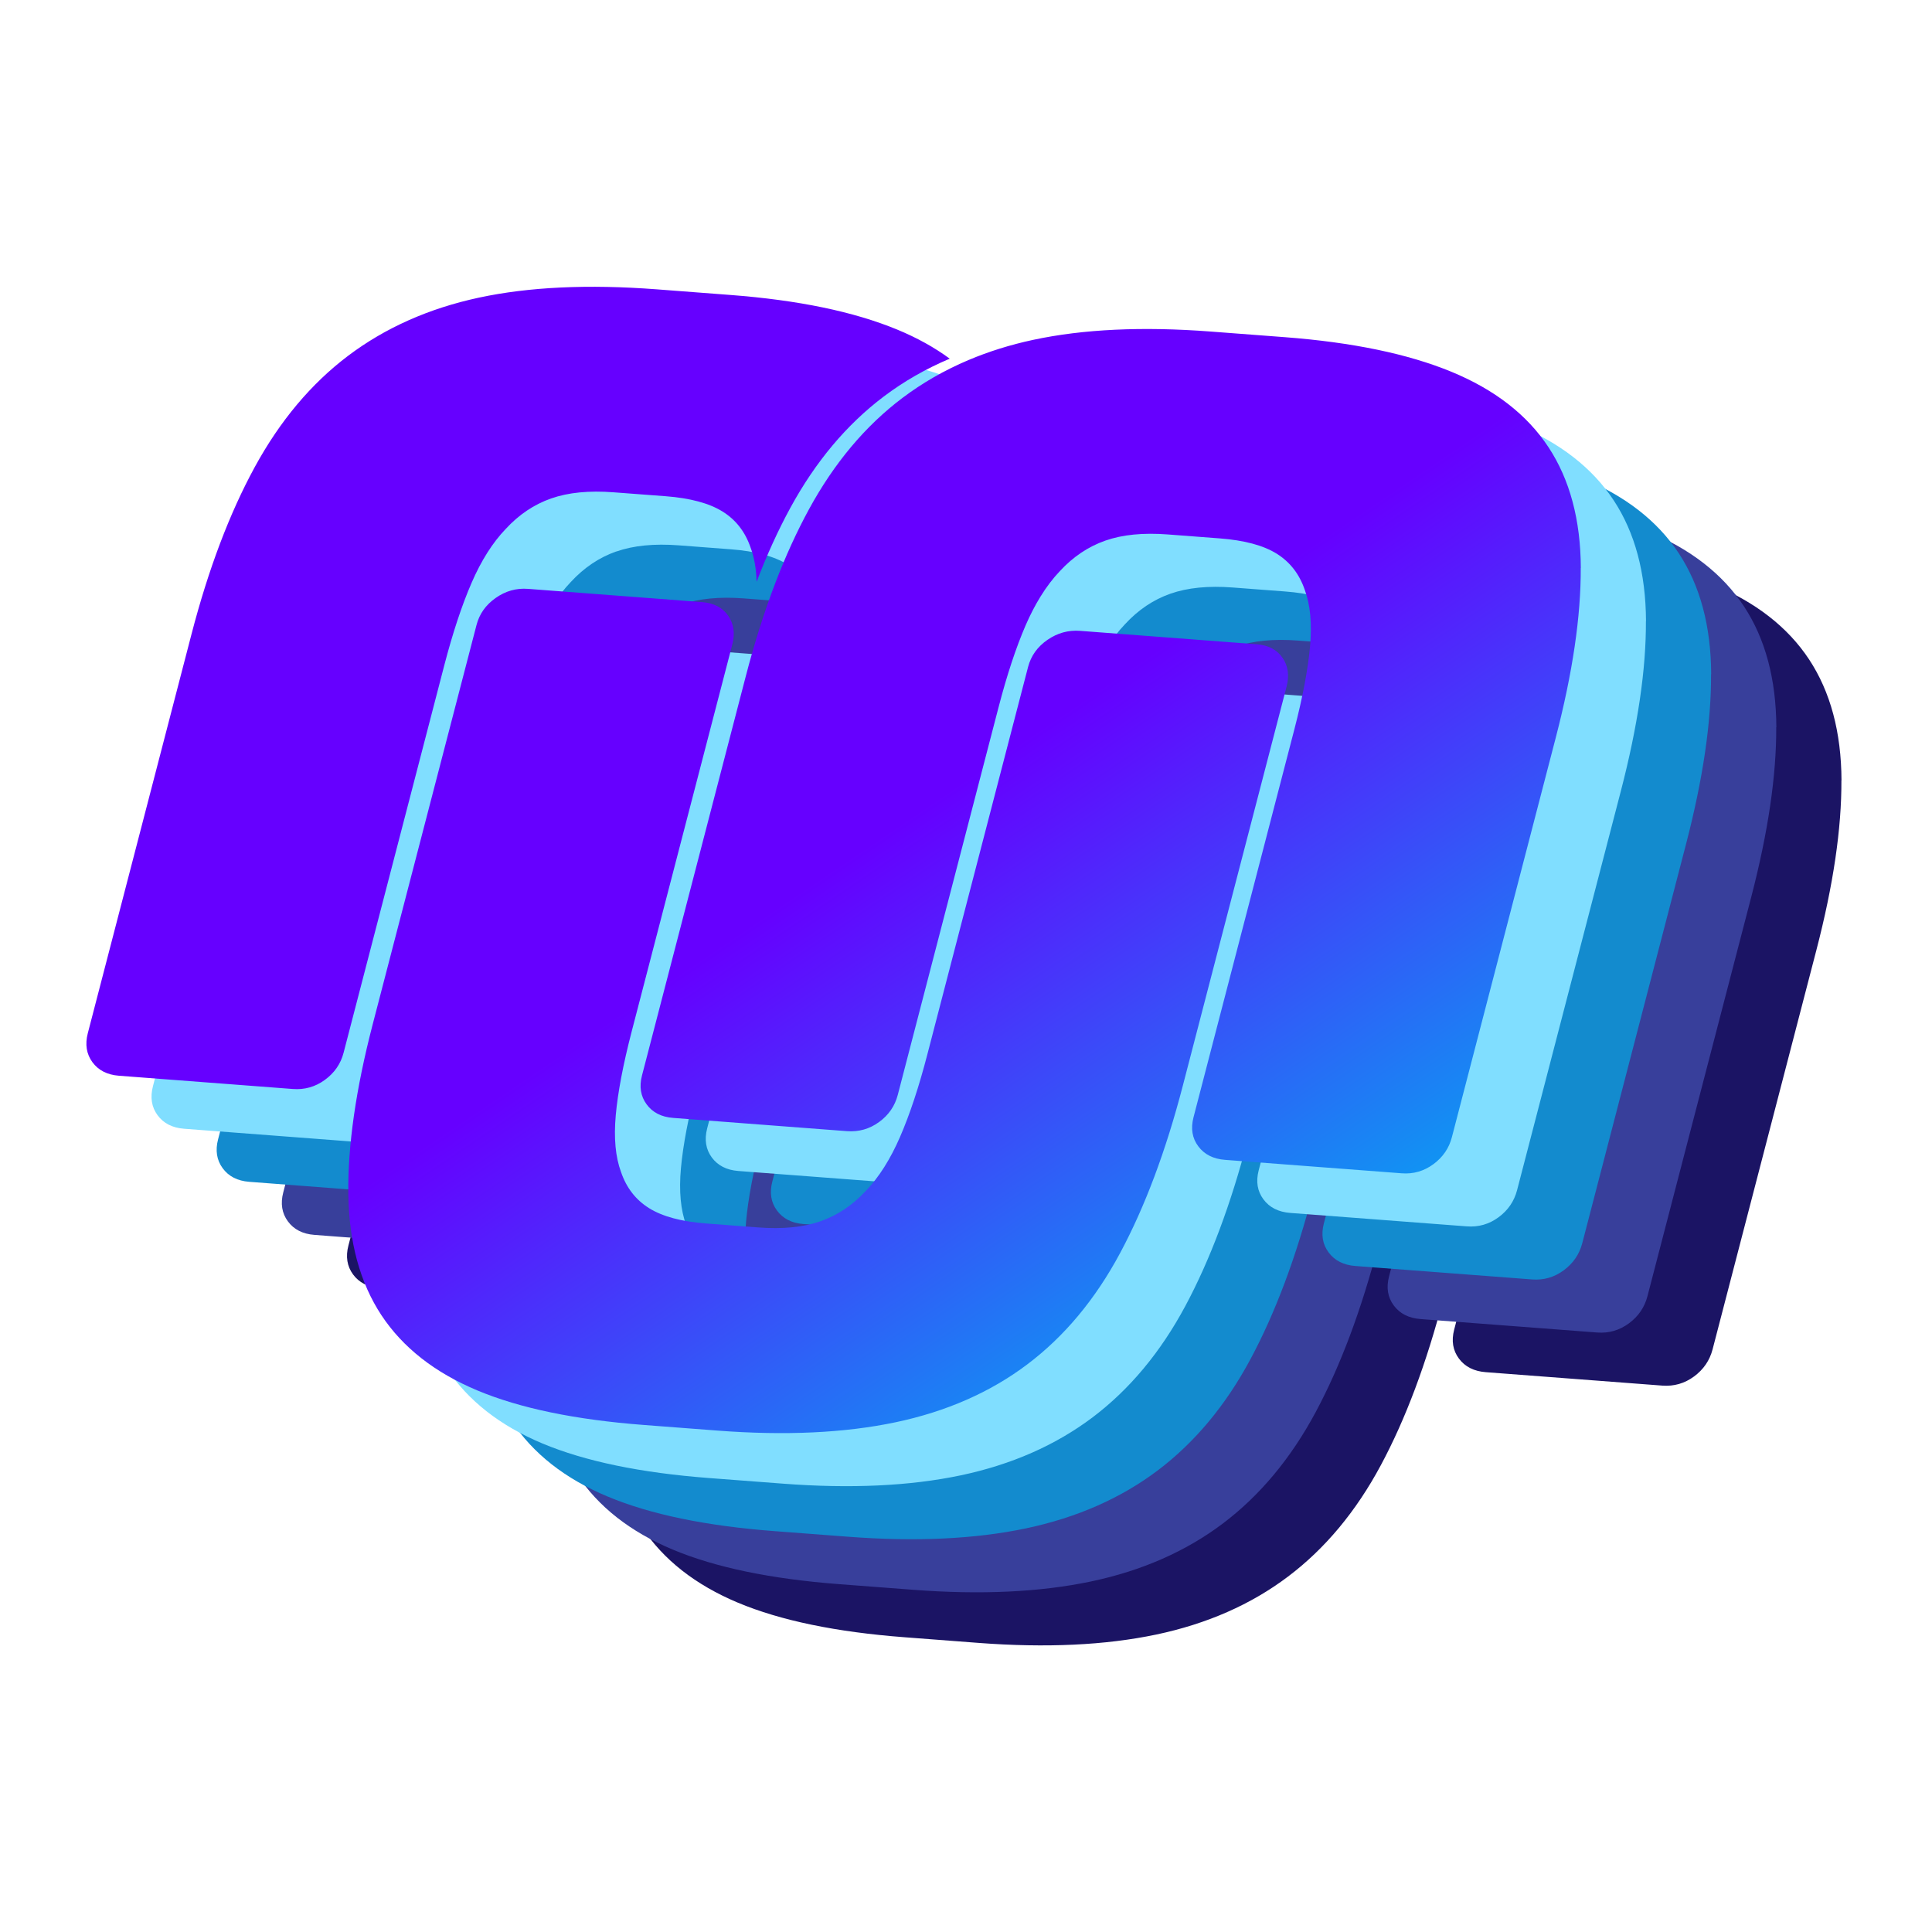
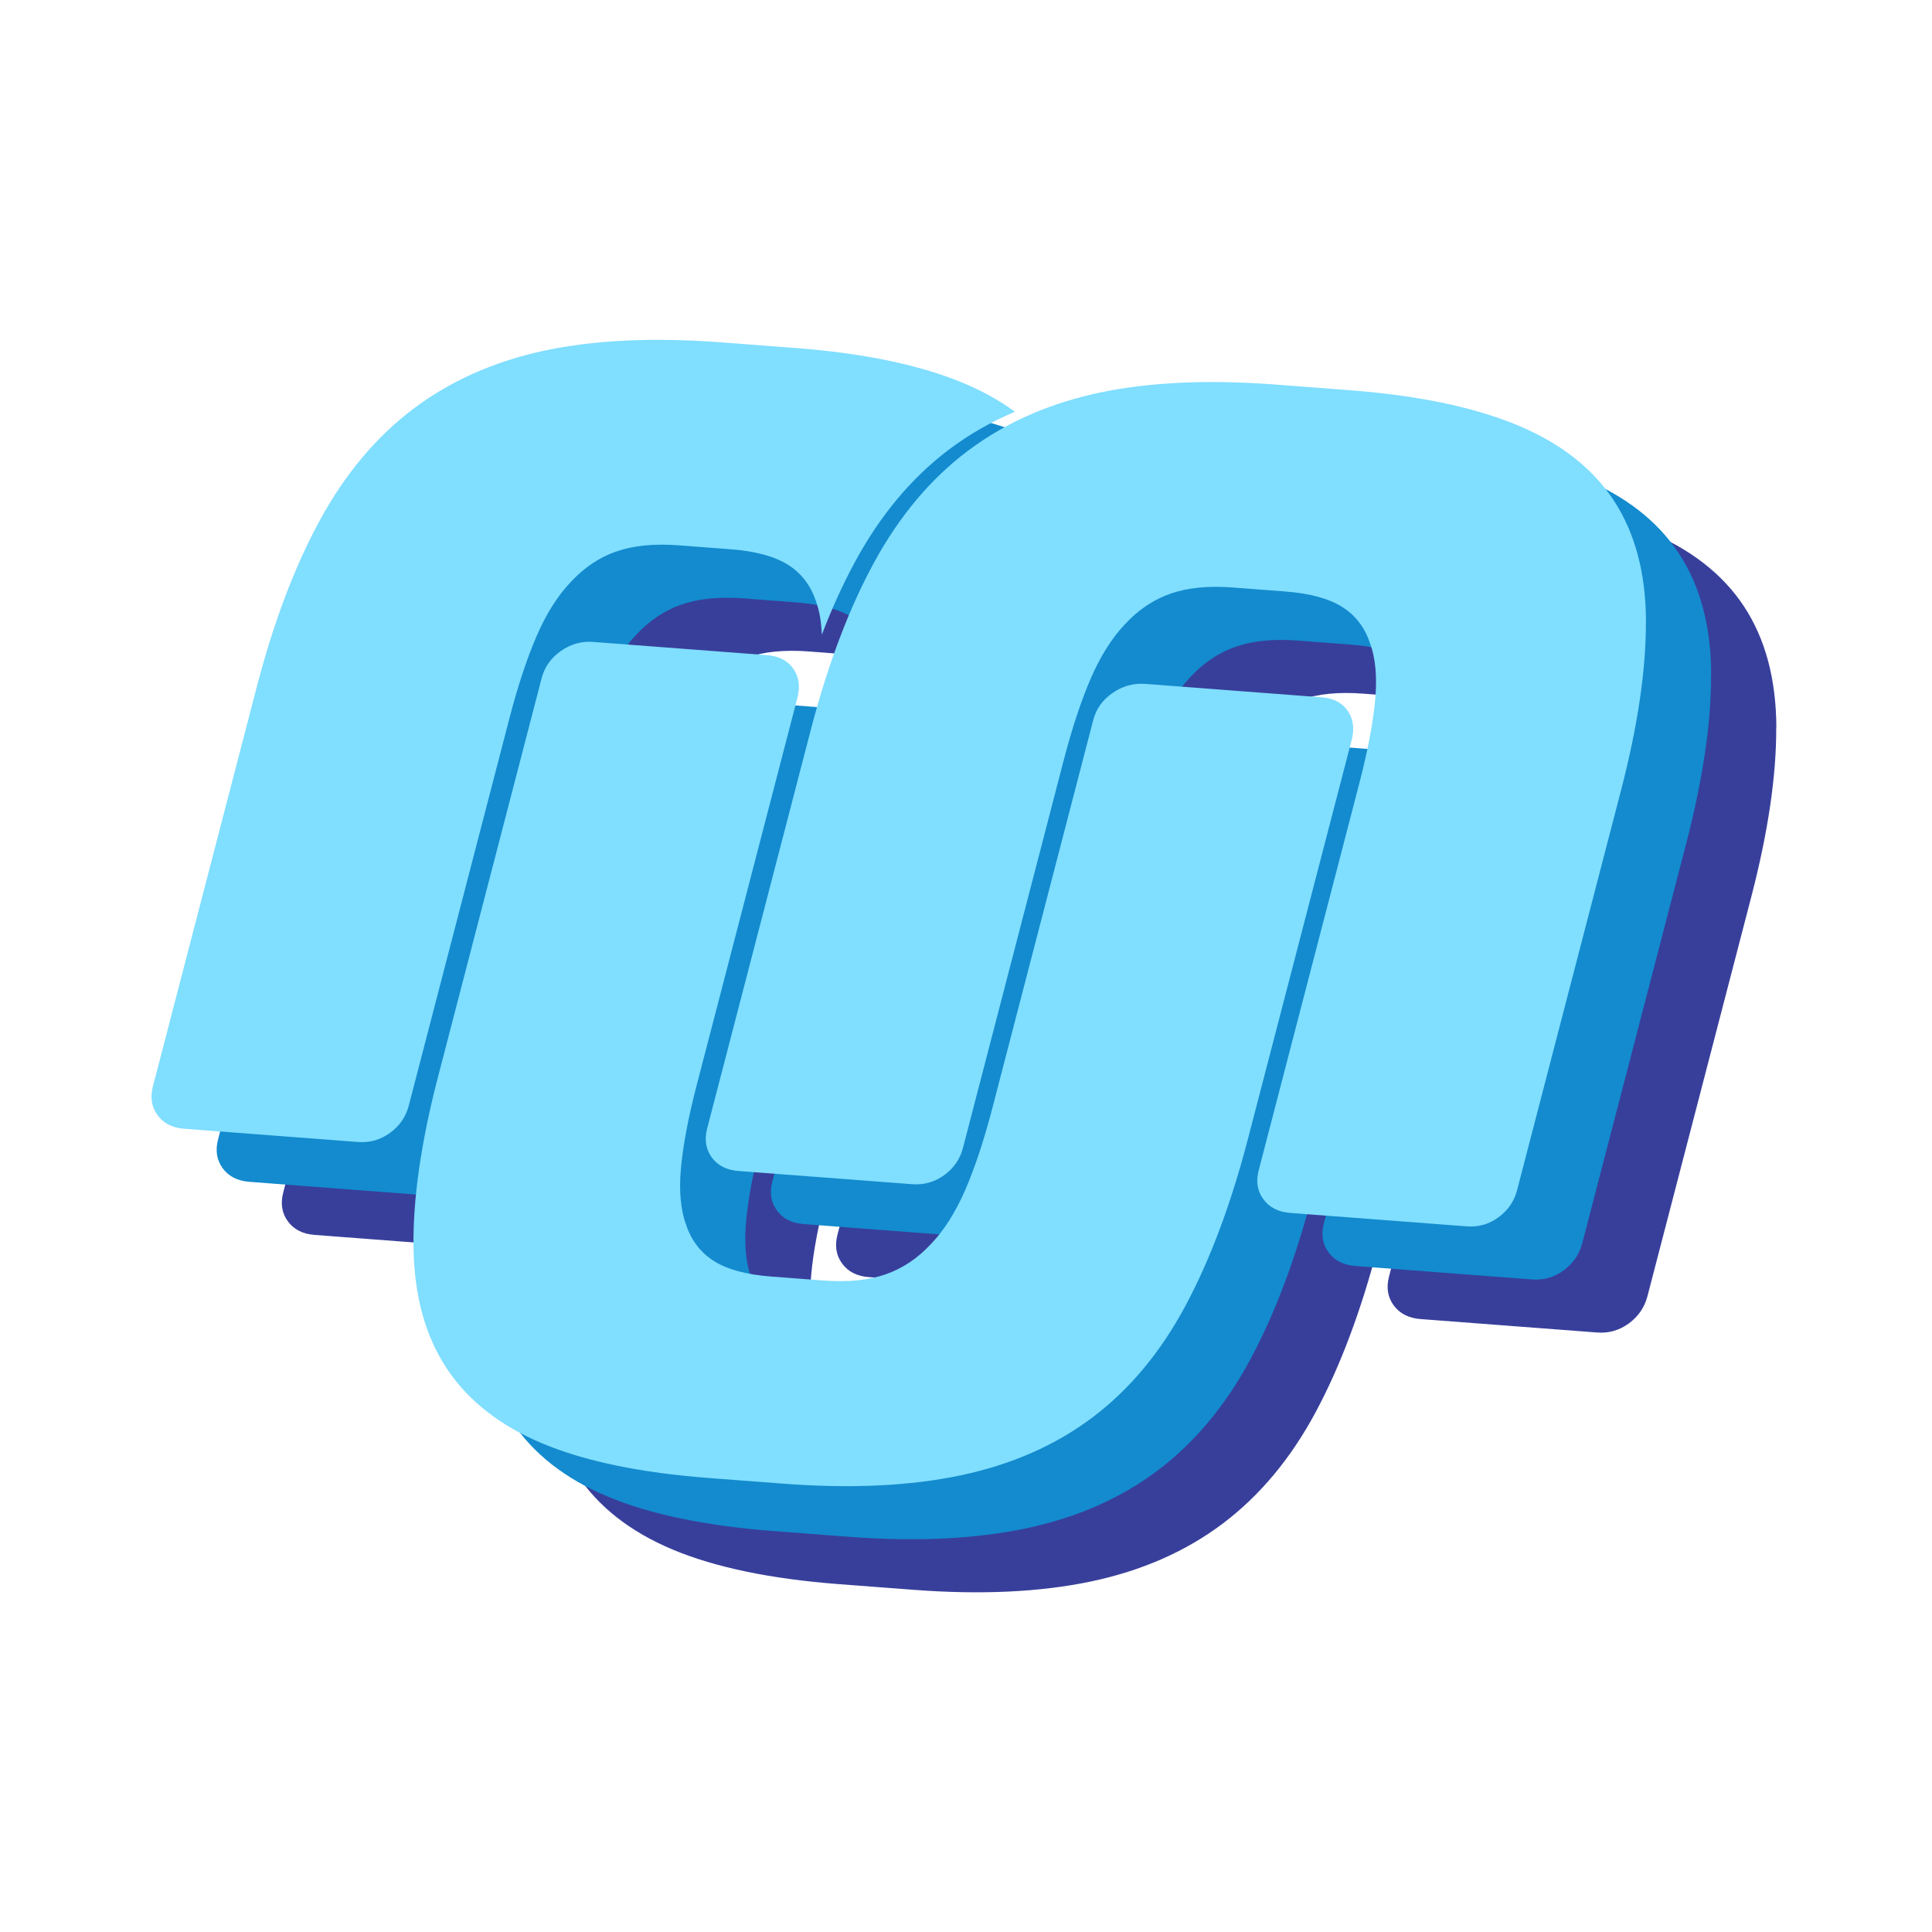
<svg xmlns="http://www.w3.org/2000/svg" width="64" height="64" viewBox="0 0 64 64" fill="none">
-   <path d="M51.121 28.824C51.305 29.093 51.349 29.411 51.253 29.779L47.817 42.999C47.256 45.156 46.565 47.002 45.743 48.535C44.921 50.069 43.896 51.299 42.669 52.225C41.441 53.152 39.985 53.792 38.3 54.147C36.615 54.501 34.652 54.593 32.413 54.423L29.965 54.236C27.699 54.064 25.859 53.683 24.447 53.092C23.036 52.501 21.977 51.67 21.268 50.597C20.56 49.523 20.196 48.187 20.174 46.59C20.152 44.992 20.422 43.114 20.982 40.957L24.419 27.737C24.515 27.369 24.727 27.07 25.055 26.84C25.383 26.61 25.739 26.509 26.127 26.539L31.886 26.978C32.279 27.008 32.568 27.157 32.755 27.426C32.943 27.695 32.988 28.014 32.892 28.382L29.557 41.215C29.276 42.294 29.101 43.213 29.033 43.973C28.964 44.732 29.022 45.361 29.208 45.858C29.386 46.382 29.697 46.781 30.14 47.056C30.582 47.331 31.21 47.5 32.023 47.562L33.747 47.693C34.56 47.754 35.249 47.686 35.816 47.488C36.382 47.289 36.885 46.952 37.322 46.475C37.754 46.025 38.13 45.429 38.452 44.689C38.773 43.948 39.074 43.038 39.355 41.959L42.69 29.127C42.786 28.759 43 28.459 43.331 28.229C43.663 28 44.025 27.9 44.417 27.93L50.264 28.374C50.65 28.404 50.936 28.553 51.12 28.822L51.121 28.824ZM26.892 23.544C27.458 23.346 28.148 23.277 28.961 23.34L30.684 23.471C31.497 23.532 32.125 23.701 32.568 23.976C33.011 24.251 33.321 24.651 33.5 25.174C33.619 25.495 33.685 25.872 33.699 26.303C34.039 25.414 34.41 24.598 34.816 23.856C35.652 22.323 36.683 21.094 37.91 20.168C38.576 19.666 39.305 19.248 40.096 18.914C39.589 18.541 39.008 18.219 38.349 17.947C36.91 17.355 35.071 16.973 32.831 16.803L30.384 16.616C28.117 16.444 26.154 16.536 24.497 16.892C22.839 17.249 21.396 17.891 20.168 18.817C18.941 19.743 17.909 20.972 17.073 22.505C16.238 24.038 15.54 25.883 14.979 28.04L11.542 41.259C11.446 41.628 11.497 41.947 11.695 42.217C11.893 42.486 12.185 42.636 12.572 42.666L18.331 43.104C18.723 43.134 19.078 43.034 19.396 42.803C19.713 42.572 19.92 42.272 20.015 41.904L23.351 29.072C23.632 27.992 23.932 27.082 24.254 26.341C24.575 25.6 24.952 25.005 25.383 24.555C25.822 24.079 26.324 23.741 26.89 23.543L26.892 23.544ZM61.002 25.85C60.994 24.253 60.636 22.918 59.929 21.845C59.221 20.771 58.148 19.938 56.708 19.346C55.269 18.753 53.43 18.372 51.19 18.201L48.743 18.015C46.476 17.843 44.513 17.935 42.856 18.291C42.096 18.454 41.383 18.678 40.713 18.962C39.922 19.296 39.193 19.714 38.528 20.215C37.3 21.141 36.269 22.37 35.433 23.903C35.028 24.645 34.656 25.462 34.316 26.35C33.953 27.297 33.627 28.325 33.338 29.438L29.901 42.658C29.805 43.026 29.857 43.345 30.054 43.615C30.252 43.885 30.545 44.034 30.931 44.064L31.48 44.106L36.691 44.503C37.083 44.533 37.438 44.432 37.755 44.201C38.072 43.97 38.279 43.67 38.375 43.302L41.71 30.47C41.991 29.39 42.291 28.481 42.613 27.74C42.763 27.394 42.925 27.081 43.099 26.799C43.298 26.477 43.512 26.194 43.742 25.954C44.18 25.477 44.682 25.14 45.248 24.941C45.814 24.742 46.504 24.674 47.317 24.736L49.041 24.867C49.854 24.929 50.482 25.098 50.925 25.373C51.368 25.648 51.678 26.048 51.856 26.571C52.042 27.068 52.1 27.697 52.03 28.456C51.961 29.216 51.787 30.136 51.507 31.214L48.171 44.047C48.075 44.415 48.128 44.735 48.329 45.005C48.53 45.275 48.827 45.425 49.219 45.455L55.066 45.9C55.453 45.929 55.804 45.828 56.118 45.597C56.431 45.366 56.636 45.066 56.732 44.698L60.169 31.478C60.73 29.321 61.007 27.444 60.999 25.846L61.002 25.85Z" fill="#1B1464" />
  <path d="M48.963 27.065C49.146 27.334 49.19 27.652 49.094 28.02L45.658 41.24C45.097 43.397 44.406 45.243 43.584 46.777C42.762 48.31 41.737 49.54 40.51 50.467C39.282 51.393 37.826 52.033 36.141 52.388C34.456 52.742 32.493 52.835 30.254 52.664L27.806 52.478C25.54 52.306 23.7 51.924 22.288 51.333C20.877 50.743 19.817 49.911 19.109 48.838C18.401 47.765 18.037 46.429 18.015 44.831C17.993 43.233 18.263 41.355 18.823 39.198L22.26 25.978C22.356 25.61 22.568 25.311 22.896 25.081C23.224 24.851 23.58 24.75 23.968 24.78L29.727 25.219C30.12 25.249 30.409 25.398 30.596 25.667C30.784 25.936 30.829 26.255 30.733 26.624L27.398 39.456C27.117 40.535 26.942 41.455 26.874 42.214C26.805 42.973 26.863 43.602 27.049 44.099C27.227 44.623 27.538 45.022 27.981 45.297C28.424 45.572 29.051 45.741 29.864 45.803L31.588 45.934C32.401 45.995 33.09 45.928 33.657 45.729C34.223 45.53 34.726 45.193 35.164 44.716C35.595 44.266 35.971 43.67 36.293 42.93C36.614 42.189 36.915 41.28 37.196 40.2L40.532 27.368C40.627 27 40.841 26.7 41.172 26.471C41.504 26.241 41.866 26.141 42.258 26.171L48.105 26.616C48.492 26.645 48.777 26.794 48.961 27.063L48.963 27.065ZM24.733 21.786C25.299 21.587 25.989 21.518 26.802 21.581L28.526 21.712C29.339 21.773 29.966 21.942 30.409 22.217C30.852 22.492 31.163 22.892 31.341 23.415C31.46 23.736 31.526 24.113 31.54 24.544C31.88 23.655 32.252 22.84 32.657 22.097C33.493 20.564 34.524 19.335 35.752 18.409C36.417 17.907 37.146 17.489 37.937 17.155C37.43 16.783 36.849 16.46 36.19 16.188C34.751 15.596 32.912 15.214 30.672 15.044L28.225 14.858C25.958 14.685 23.995 14.778 22.337 15.134C20.68 15.491 19.237 16.132 18.009 17.058C16.782 17.984 15.751 19.213 14.915 20.746C14.079 22.279 13.381 24.124 12.82 26.281L9.383 39.501C9.287 39.869 9.338 40.188 9.536 40.458C9.734 40.728 10.027 40.877 10.413 40.907L16.172 41.346C16.564 41.375 16.919 41.275 17.237 41.044C17.554 40.813 17.761 40.513 17.857 40.145L21.192 27.313C21.473 26.233 21.773 25.324 22.095 24.583C22.416 23.842 22.793 23.247 23.224 22.797C23.663 22.32 24.165 21.983 24.731 21.784L24.733 21.786ZM58.844 24.091C58.836 22.494 58.478 21.159 57.771 20.086C57.063 19.012 55.99 18.179 54.55 17.587C53.111 16.994 51.272 16.613 49.032 16.442L46.585 16.256C44.318 16.084 42.355 16.176 40.698 16.532C39.938 16.695 39.224 16.92 38.555 17.203C37.764 17.538 37.035 17.955 36.37 18.456C35.142 19.383 34.111 20.611 33.275 22.144C32.87 22.886 32.498 23.703 32.157 24.591C31.795 25.538 31.469 26.566 31.18 27.679L27.743 40.899C27.647 41.267 27.698 41.586 27.896 41.856C28.094 42.126 28.387 42.276 28.773 42.305L29.322 42.348L34.532 42.744C34.925 42.774 35.28 42.674 35.597 42.443C35.914 42.211 36.121 41.912 36.217 41.543L39.552 28.711C39.833 27.632 40.133 26.722 40.455 25.981C40.605 25.636 40.767 25.323 40.941 25.041C41.14 24.718 41.354 24.435 41.584 24.195C42.022 23.719 42.524 23.381 43.09 23.182C43.656 22.984 44.346 22.915 45.159 22.978L46.883 23.108C47.696 23.17 48.324 23.339 48.767 23.614C49.21 23.889 49.52 24.289 49.698 24.812C49.884 25.309 49.942 25.938 49.872 26.697C49.803 27.457 49.629 28.377 49.349 29.456L46.013 42.288C45.917 42.656 45.97 42.976 46.171 43.246C46.372 43.517 46.669 43.666 47.061 43.696L52.908 44.141C53.295 44.171 53.646 44.069 53.96 43.838C54.273 43.607 54.478 43.307 54.574 42.939L58.011 29.719C58.572 27.562 58.848 25.685 58.84 24.088L58.844 24.091Z" fill="#383F9B" />
  <path d="M46.804 25.307C46.988 25.576 47.032 25.894 46.936 26.262L43.499 39.482C42.939 41.639 42.248 43.485 41.426 45.019C40.604 46.553 39.579 47.782 38.352 48.709C37.124 49.635 35.668 50.275 33.983 50.63C32.298 50.984 30.335 51.077 28.095 50.906L25.648 50.72C23.381 50.548 21.542 50.166 20.13 49.575C18.718 48.985 17.659 48.153 16.951 47.08C16.243 46.007 15.879 44.671 15.857 43.073C15.835 41.475 16.104 39.597 16.665 37.44L20.102 24.221C20.198 23.852 20.41 23.553 20.738 23.323C21.065 23.093 21.422 22.993 21.81 23.023L27.569 23.461C27.962 23.491 28.251 23.64 28.438 23.909C28.625 24.178 28.671 24.497 28.575 24.866L25.24 37.698C24.959 38.777 24.784 39.697 24.716 40.456C24.647 41.216 24.705 41.844 24.891 42.342C25.069 42.865 25.379 43.264 25.822 43.54C26.265 43.815 26.893 43.983 27.706 44.045L29.43 44.176C30.243 44.237 30.932 44.17 31.499 43.971C32.065 43.773 32.568 43.435 33.005 42.959C33.437 42.509 33.813 41.913 34.135 41.172C34.456 40.431 34.757 39.522 35.038 38.442L38.373 25.61C38.469 25.242 38.683 24.942 39.014 24.713C39.345 24.483 39.708 24.383 40.1 24.413L45.947 24.858C46.333 24.888 46.619 25.036 46.803 25.305L46.804 25.307ZM22.574 20.028C23.14 19.829 23.83 19.761 24.643 19.823L26.366 19.954C27.18 20.016 27.807 20.184 28.25 20.459C28.693 20.735 29.003 21.134 29.182 21.657C29.301 21.978 29.367 22.355 29.381 22.786C29.721 21.898 30.093 21.082 30.498 20.339C31.334 18.806 32.365 17.577 33.593 16.651C34.258 16.149 34.987 15.731 35.778 15.397C35.271 15.025 34.69 14.702 34.031 14.431C32.592 13.838 30.753 13.457 28.513 13.286L26.066 13.1C23.799 12.928 21.836 13.02 20.178 13.376C18.521 13.733 17.078 14.374 15.85 15.3C14.623 16.226 13.591 17.455 12.755 18.988C11.92 20.521 11.222 22.366 10.661 24.523L7.224 37.743C7.128 38.111 7.179 38.43 7.377 38.7C7.575 38.97 7.868 39.119 8.254 39.149L14.013 39.588C14.405 39.618 14.761 39.517 15.078 39.286C15.395 39.055 15.602 38.755 15.697 38.387L19.033 25.555C19.314 24.476 19.614 23.566 19.936 22.825C20.257 22.084 20.634 21.489 21.065 21.039C21.504 20.562 22.006 20.225 22.572 20.026L22.574 20.028ZM56.685 22.333C56.677 20.736 56.319 19.401 55.612 18.328C54.904 17.255 53.831 16.421 52.391 15.829C50.952 15.237 49.113 14.855 46.873 14.685L44.426 14.498C42.159 14.326 40.196 14.418 38.538 14.774C37.779 14.938 37.065 15.162 36.396 15.445C35.605 15.78 34.876 16.197 34.211 16.698C32.983 17.625 31.951 18.854 31.116 20.387C30.711 21.128 30.339 21.945 29.998 22.834C29.636 23.78 29.31 24.809 29.021 25.921L25.584 39.141C25.488 39.51 25.539 39.829 25.737 40.098C25.935 40.368 26.228 40.518 26.614 40.548L27.163 40.59L32.373 40.986C32.765 41.016 33.12 40.916 33.438 40.685C33.755 40.453 33.962 40.154 34.057 39.785L37.393 26.953C37.674 25.874 37.974 24.964 38.296 24.223C38.446 23.878 38.608 23.565 38.782 23.283C38.981 22.96 39.195 22.677 39.425 22.437C39.863 21.961 40.365 21.623 40.931 21.425C41.497 21.226 42.187 21.157 43 21.22L44.724 21.351C45.537 21.412 46.164 21.581 46.608 21.856C47.05 22.131 47.361 22.531 47.539 23.054C47.725 23.552 47.783 24.18 47.713 24.94C47.644 25.699 47.47 26.619 47.189 27.698L43.854 40.53C43.758 40.898 43.811 41.218 44.012 41.488C44.213 41.759 44.51 41.908 44.902 41.938L50.749 42.383C51.136 42.413 51.487 42.312 51.8 42.081C52.114 41.849 52.319 41.55 52.415 41.181L55.852 27.962C56.413 25.805 56.689 23.927 56.681 22.33L56.685 22.333Z" fill="#138BCE" />
  <path d="M44.646 23.549C44.829 23.818 44.873 24.136 44.778 24.505L41.341 37.724C40.78 39.881 40.089 41.727 39.267 43.261C38.445 44.795 37.42 46.025 36.194 46.951C34.965 47.877 33.509 48.517 31.824 48.873C30.139 49.227 28.176 49.319 25.937 49.148L23.49 48.962C21.223 48.79 19.383 48.408 17.971 47.818C16.56 47.227 15.501 46.395 14.792 45.322C14.085 44.249 13.72 42.913 13.698 41.315C13.676 39.717 13.946 37.84 14.507 35.683L17.943 22.463C18.039 22.095 18.251 21.796 18.579 21.565C18.907 21.335 19.264 21.235 19.651 21.265L25.41 21.703C25.803 21.733 26.092 21.883 26.279 22.152C26.467 22.421 26.512 22.74 26.417 23.108L23.081 35.94C22.8 37.02 22.626 37.939 22.557 38.698C22.488 39.458 22.547 40.086 22.732 40.584C22.91 41.108 23.221 41.507 23.664 41.782C24.107 42.057 24.734 42.226 25.547 42.287L27.271 42.418C28.084 42.48 28.773 42.412 29.34 42.213C29.906 42.015 30.409 41.677 30.847 41.201C31.278 40.751 31.654 40.155 31.976 39.415C32.297 38.674 32.599 37.764 32.879 36.685L36.215 23.852C36.31 23.484 36.524 23.184 36.855 22.955C37.187 22.726 37.549 22.625 37.941 22.655L43.788 23.1C44.175 23.13 44.46 23.279 44.644 23.547L44.646 23.549ZM20.416 18.27C20.982 18.071 21.672 18.003 22.485 18.065L24.209 18.196C25.022 18.258 25.649 18.427 26.092 18.702C26.535 18.977 26.846 19.377 27.024 19.9C27.143 20.221 27.209 20.598 27.223 21.028C27.563 20.14 27.935 19.324 28.34 18.581C29.176 17.048 30.207 15.819 31.435 14.893C32.1 14.391 32.829 13.974 33.62 13.64C33.114 13.267 32.532 12.944 31.873 12.673C30.434 12.08 28.595 11.699 26.355 11.528L23.908 11.342C21.641 11.17 19.678 11.262 18.021 11.618C16.363 11.975 14.921 12.617 13.693 13.542C12.465 14.469 11.434 15.697 10.598 17.23C9.762 18.763 9.064 20.608 8.503 22.765L5.066 35.985C4.971 36.353 5.021 36.672 5.219 36.942C5.417 37.212 5.71 37.361 6.096 37.391L11.855 37.83C12.248 37.86 12.603 37.76 12.92 37.528C13.237 37.297 13.444 36.998 13.54 36.629L16.875 23.797C17.156 22.718 17.456 21.808 17.778 21.067C18.099 20.326 18.476 19.731 18.907 19.281C19.346 18.805 19.848 18.467 20.414 18.268L20.416 18.27ZM54.526 20.576C54.518 18.979 54.161 17.643 53.453 16.57C52.745 15.497 51.672 14.664 50.233 14.071C48.794 13.479 46.954 13.097 44.714 12.927L42.267 12.74C40 12.568 38.038 12.66 36.38 13.016C35.62 13.18 34.907 13.404 34.237 13.687C33.446 14.022 32.717 14.44 32.052 14.941C30.824 15.867 29.793 17.096 28.957 18.629C28.552 19.37 28.18 20.187 27.84 21.076C27.478 22.022 27.151 23.051 26.862 24.164L23.425 37.383C23.33 37.752 23.381 38.071 23.578 38.341C23.776 38.61 24.069 38.76 24.456 38.79L25.004 38.832L30.215 39.228C30.607 39.258 30.962 39.158 31.279 38.927C31.596 38.696 31.803 38.396 31.899 38.028L35.234 25.195C35.515 24.116 35.816 23.206 36.137 22.465C36.288 22.12 36.449 21.807 36.623 21.525C36.822 21.202 37.036 20.919 37.266 20.679C37.704 20.203 38.206 19.865 38.772 19.667C39.338 19.468 40.028 19.399 40.842 19.462L42.565 19.593C43.378 19.654 44.006 19.823 44.449 20.098C44.892 20.373 45.202 20.773 45.38 21.296C45.566 21.794 45.624 22.422 45.555 23.182C45.485 23.941 45.311 24.861 45.031 25.94L41.695 38.772C41.599 39.141 41.652 39.46 41.853 39.73C42.054 40.001 42.352 40.15 42.744 40.18L48.59 40.625C48.977 40.655 49.328 40.554 49.642 40.323C49.956 40.092 50.16 39.792 50.256 39.423L53.693 26.204C54.254 24.047 54.531 22.169 54.523 20.572L54.526 20.576Z" fill="#80DEFF" />
-   <path d="M42.487 21.791C42.671 22.06 42.715 22.378 42.619 22.747L39.182 35.967C38.621 38.124 37.93 39.969 37.108 41.503C36.287 43.037 35.262 44.267 34.035 45.193C32.807 46.12 31.35 46.76 29.665 47.115C27.98 47.469 26.018 47.561 23.778 47.391L21.331 47.204C19.064 47.032 17.224 46.651 15.813 46.06C14.401 45.469 13.342 44.638 12.633 43.565C11.926 42.491 11.561 41.155 11.539 39.557C11.517 37.959 11.787 36.082 12.348 33.925L15.785 20.705C15.88 20.337 16.092 20.038 16.42 19.808C16.748 19.577 17.105 19.477 17.492 19.507L23.252 19.945C23.644 19.975 23.934 20.125 24.121 20.394C24.308 20.663 24.354 20.982 24.258 21.35L20.922 34.182C20.642 35.262 20.467 36.181 20.398 36.941C20.33 37.7 20.388 38.328 20.573 38.826C20.752 39.35 21.062 39.749 21.505 40.024C21.948 40.299 22.576 40.468 23.389 40.529L25.112 40.66C25.925 40.722 26.614 40.654 27.181 40.456C27.747 40.257 28.25 39.919 28.688 39.443C29.119 38.993 29.496 38.397 29.817 37.657C30.138 36.916 30.44 36.006 30.72 34.927L34.056 22.095C34.152 21.726 34.365 21.427 34.697 21.197C35.028 20.968 35.39 20.868 35.782 20.898L41.629 21.342C42.016 21.372 42.301 21.521 42.485 21.79L42.487 21.791ZM18.257 16.512C18.823 16.314 19.513 16.245 20.326 16.308L22.05 16.438C22.863 16.5 23.491 16.669 23.934 16.944C24.377 17.219 24.687 17.619 24.865 18.142C24.985 18.463 25.051 18.84 25.064 19.27C25.404 18.382 25.776 17.566 26.181 16.823C27.017 15.29 28.048 14.062 29.276 13.135C29.941 12.633 30.67 12.216 31.461 11.882C30.955 11.509 30.374 11.187 29.715 10.915C28.276 10.322 26.436 9.941 24.196 9.771L21.749 9.584C19.482 9.412 17.52 9.504 15.862 9.86C14.204 10.217 12.762 10.859 11.534 11.784C10.306 12.711 9.275 13.94 8.439 15.472C7.603 17.005 6.905 18.85 6.344 21.007L2.908 34.229C2.813 34.597 2.864 34.916 3.061 35.186C3.259 35.456 3.552 35.605 3.939 35.635L9.698 36.074C10.09 36.104 10.445 36.004 10.762 35.772C11.079 35.541 11.286 35.242 11.382 34.873L14.717 22.041C14.998 20.962 15.299 20.052 15.62 19.311C15.941 18.57 16.318 17.975 16.75 17.525C17.188 17.048 17.69 16.711 18.256 16.512H18.257ZM52.367 18.818C52.36 17.221 52.002 15.886 51.294 14.812C50.587 13.739 49.514 12.906 48.074 12.313C46.635 11.721 44.795 11.339 42.556 11.169L40.108 10.983C37.842 10.81 35.879 10.903 34.221 11.259C33.462 11.422 32.748 11.646 32.078 11.929C31.287 12.264 30.558 12.682 29.893 13.183C28.665 14.109 27.634 15.338 26.798 16.871C26.394 17.613 26.021 18.429 25.681 19.318C25.319 20.265 24.993 21.293 24.704 22.406L21.267 35.626C21.171 35.994 21.222 36.313 21.42 36.583C21.617 36.853 21.91 37.002 22.297 37.032L22.845 37.074L28.056 37.471C28.448 37.5 28.803 37.4 29.12 37.169C29.438 36.938 29.644 36.638 29.74 36.27L33.076 23.438C33.356 22.358 33.657 21.449 33.978 20.708C34.129 20.362 34.291 20.049 34.465 19.767C34.663 19.445 34.878 19.162 35.107 18.922C35.546 18.445 36.048 18.108 36.614 17.909C37.18 17.71 37.87 17.642 38.683 17.704L40.406 17.835C41.219 17.897 41.847 18.065 42.29 18.34C42.733 18.616 43.043 19.016 43.222 19.539C43.407 20.036 43.465 20.665 43.396 21.424C43.326 22.183 43.152 23.104 42.872 24.182L39.536 37.014C39.441 37.383 39.493 37.703 39.694 37.972C39.896 38.243 40.193 38.393 40.585 38.422L46.432 38.867C46.819 38.897 47.169 38.796 47.483 38.565C47.797 38.334 48.002 38.034 48.097 37.666L51.534 24.446C52.095 22.289 52.372 20.411 52.364 18.814L52.367 18.818Z" fill="url(#paint0_linear_943_13246)" />
  <defs>
    <linearGradient id="paint0_linear_943_13246" x1="13.451" y1="10.44" x2="39.385" y2="48.737" gradientUnits="userSpaceOnUse">
      <stop offset="0.5" stop-color="#6600FF" />
      <stop offset="1" stop-color="#00B0F0" />
    </linearGradient>
  </defs>
</svg>